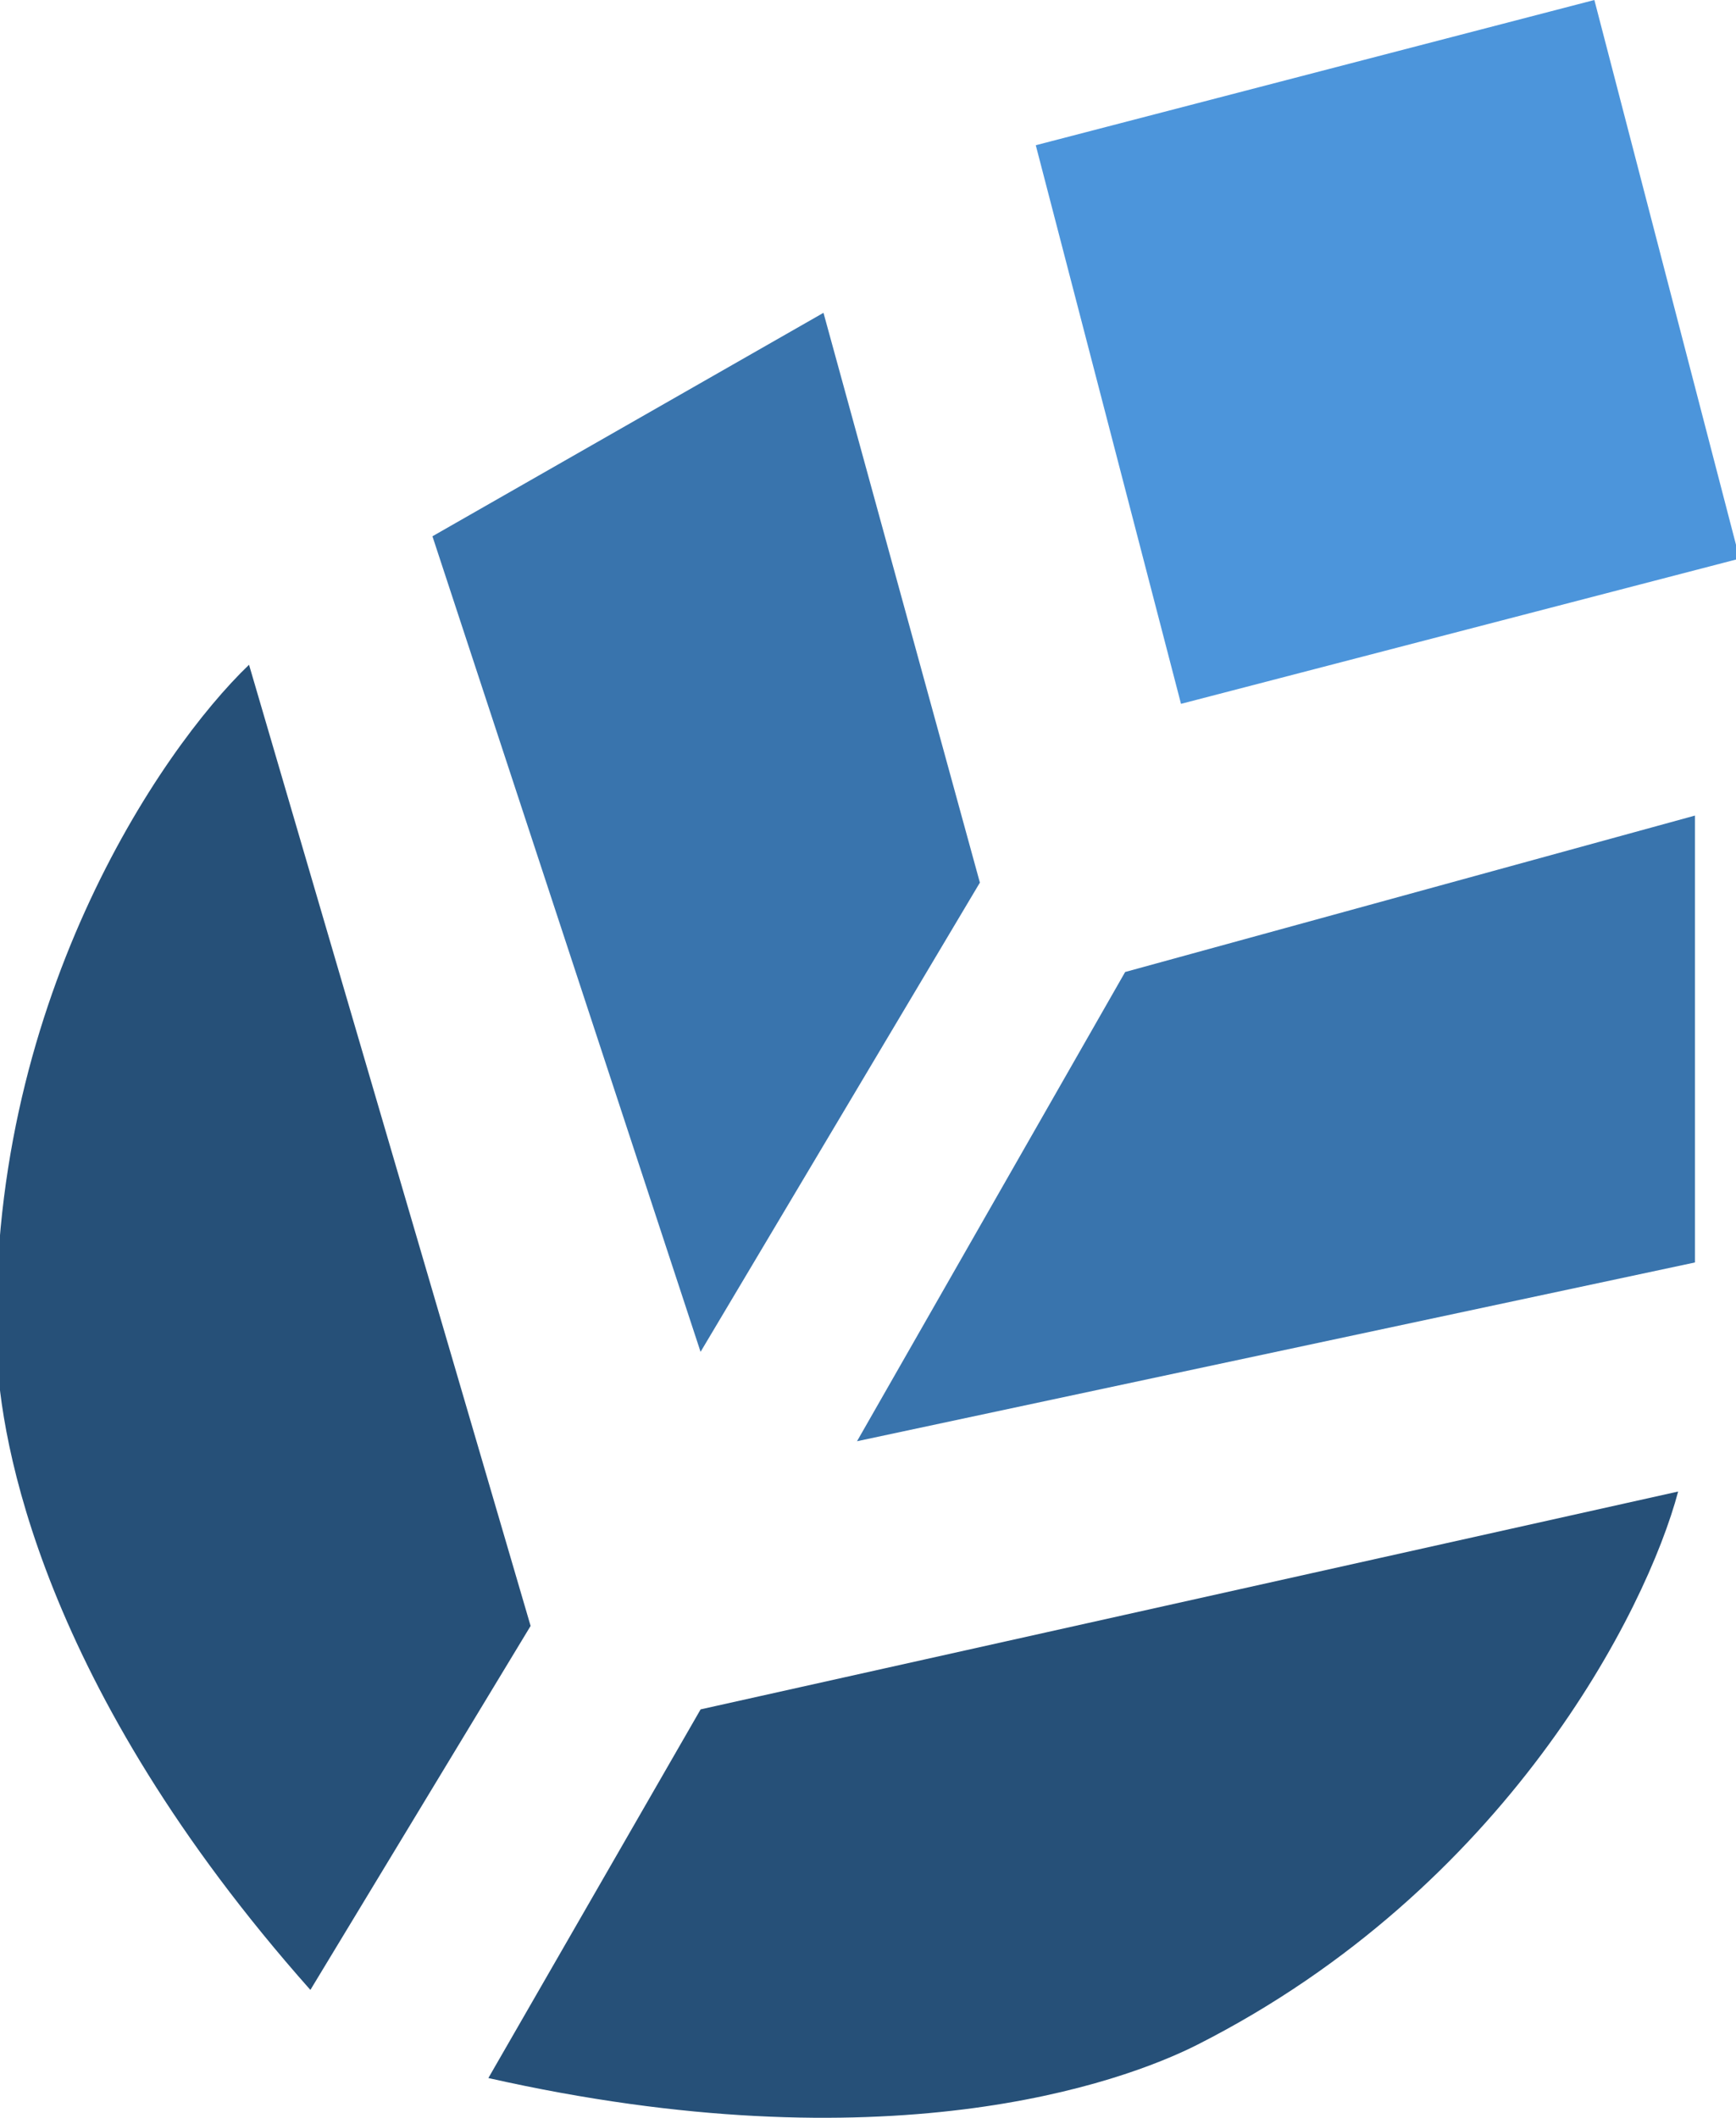
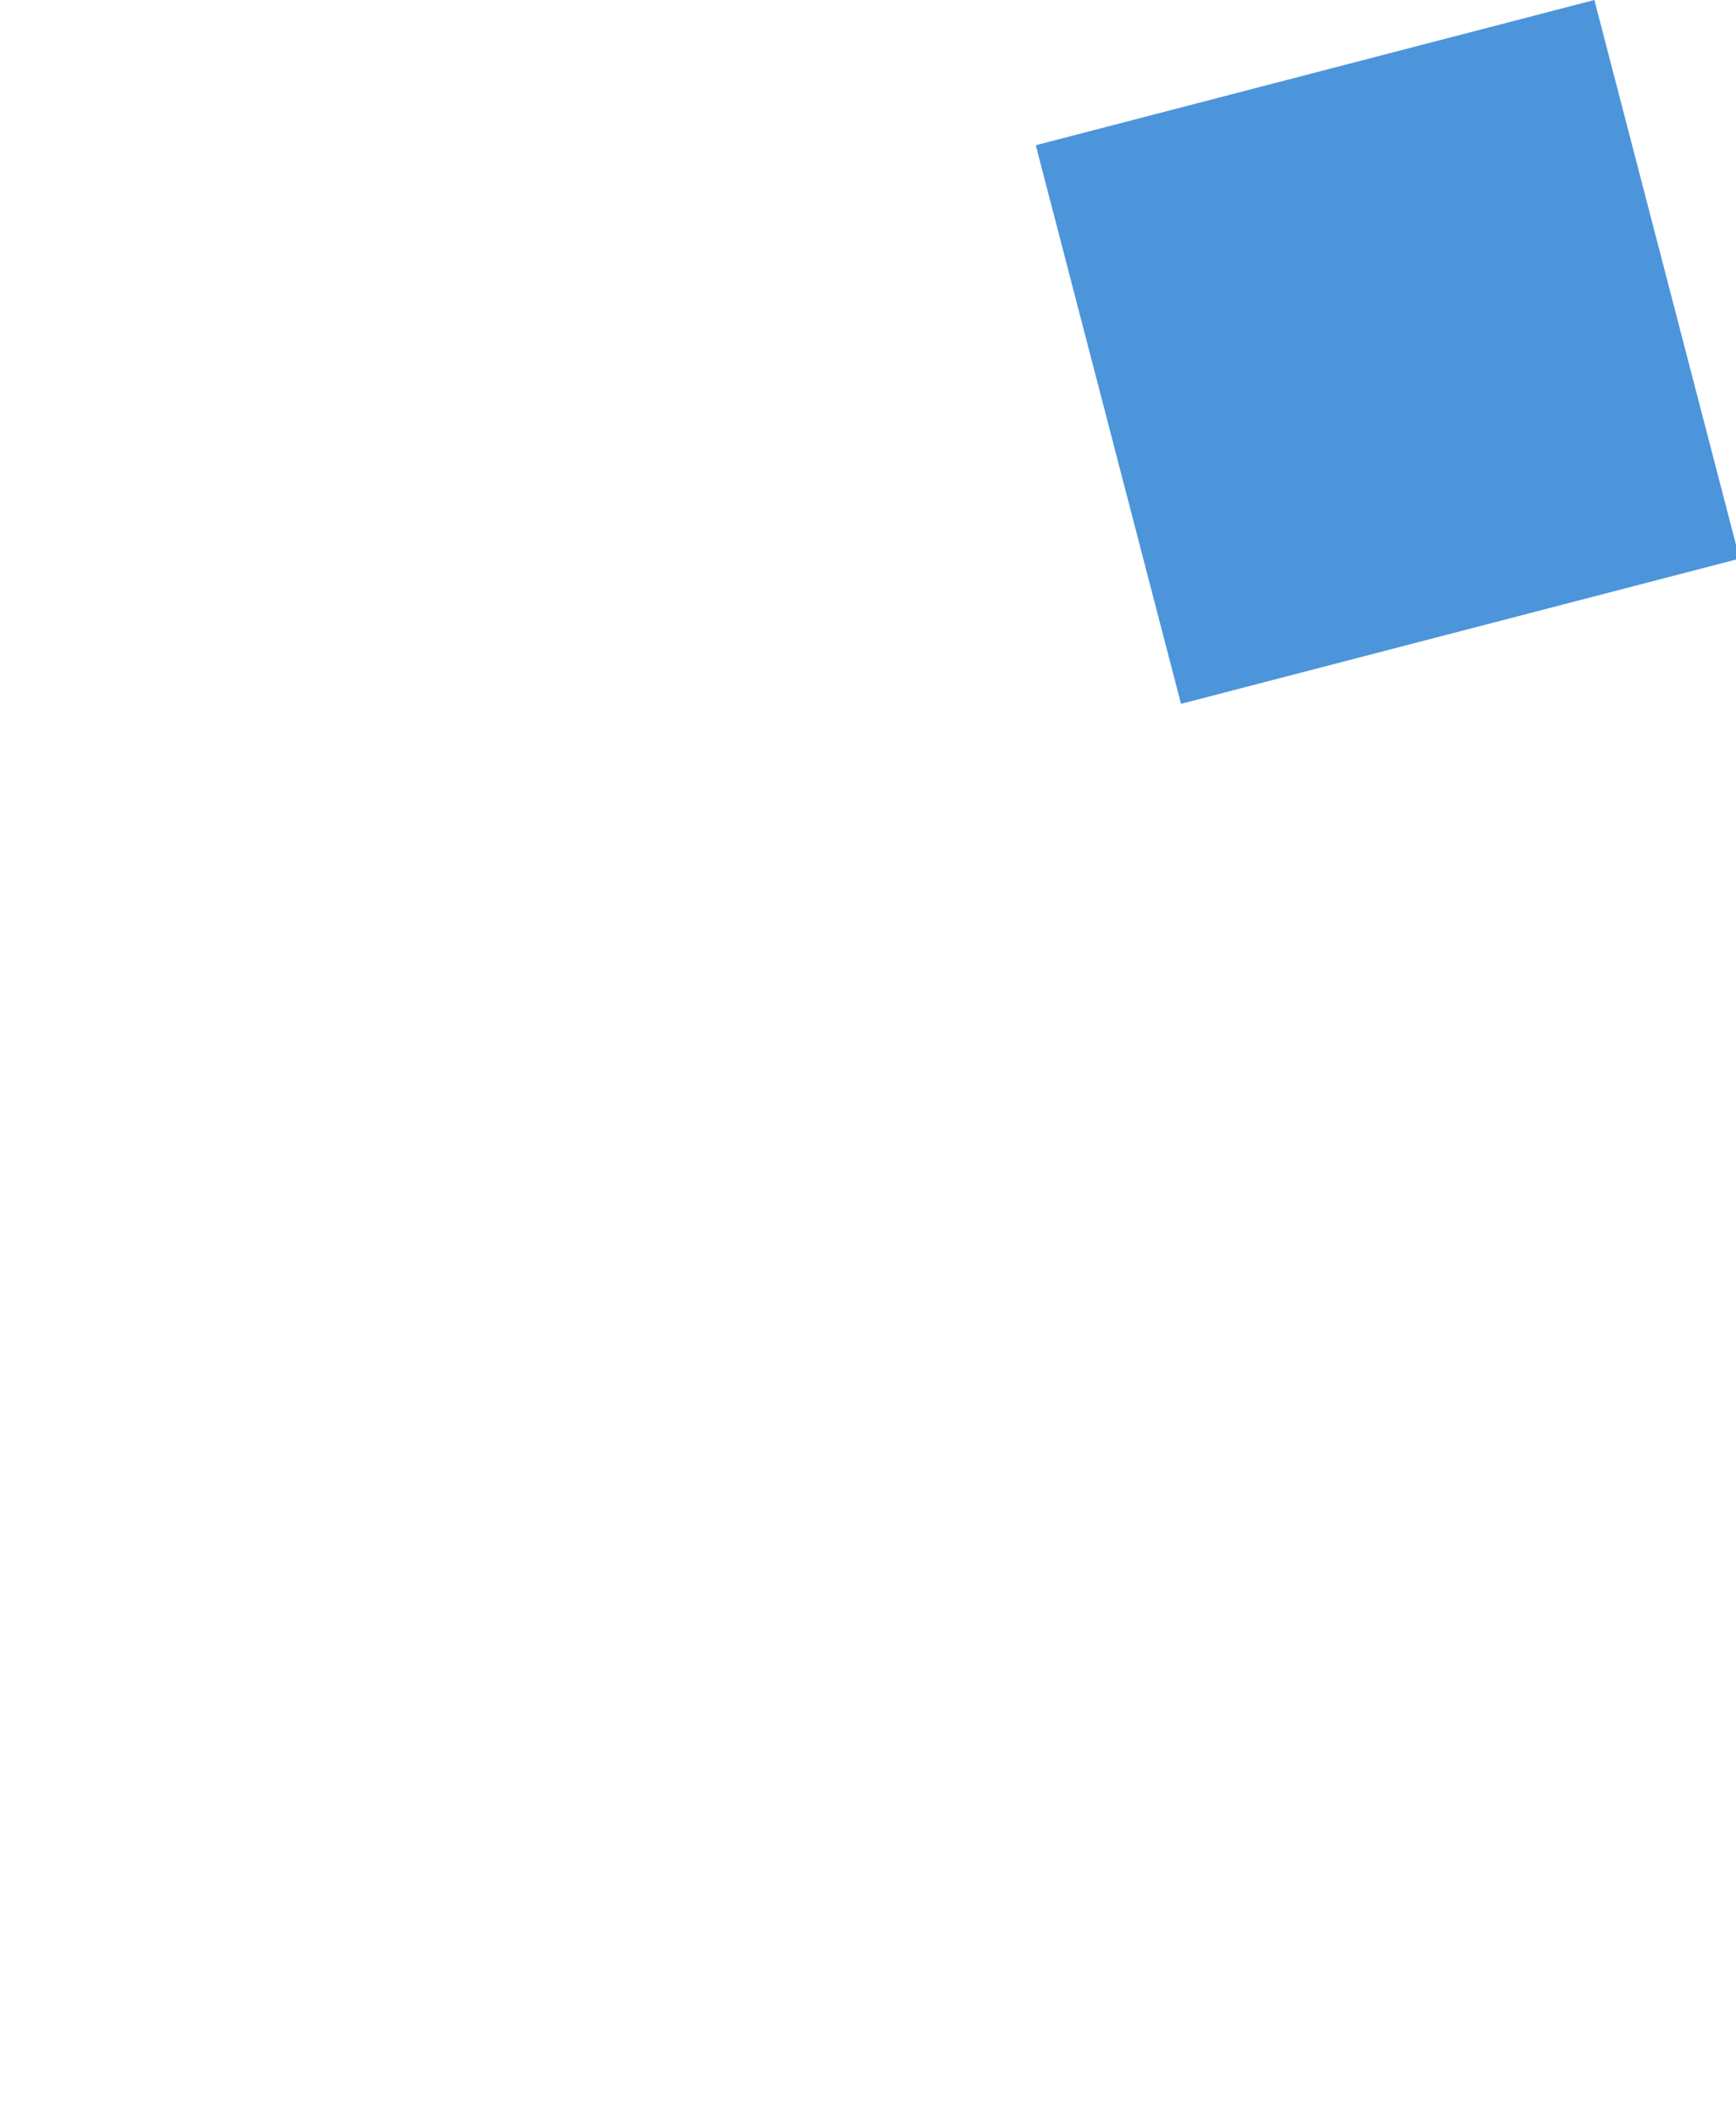
<svg xmlns="http://www.w3.org/2000/svg" id="Group_313" version="1.1" viewBox="0 0 40.069 48.88">
  <defs>
    <style>
      .st0 {
        fill: #4c95db;
      }

      .st1 {
        fill: #265078;
      }

      .st2 {
        fill: #3974ad;
      }
    </style>
  </defs>
  <g id="Layer_1-2">
    <g>
-       <path class="st2" d="M39.121,18.824l-13.151,3.61-6.189,10.83,19.34-4.126v-10.315Z" />
-       <path class="st1" d="M38.734,34.425l-22.563,5.028-4.899,8.509c9.154,2.063,14.595.129,16.374-.774,7.117-3.61,10.358-10.014,11.088-12.764Z" />
-       <path class="st1" d="M5.748,15.343l6.499,22.184-5.083,8.401C.935,38.91,0,33.212-.07,31.218c-.278-7.975,3.763-13.907,5.818-15.875Z" />
      <path class="st0" d="M36.8,0l-12.893,3.352,3.352,12.893,12.893-3.352L36.8,0Z" />
-       <path class="st2" d="M9.982,12.377l9.025-5.157,3.61,13.151-6.447,10.83s-6.189-18.824-6.189-18.824Z" />
    </g>
  </g>
</svg>